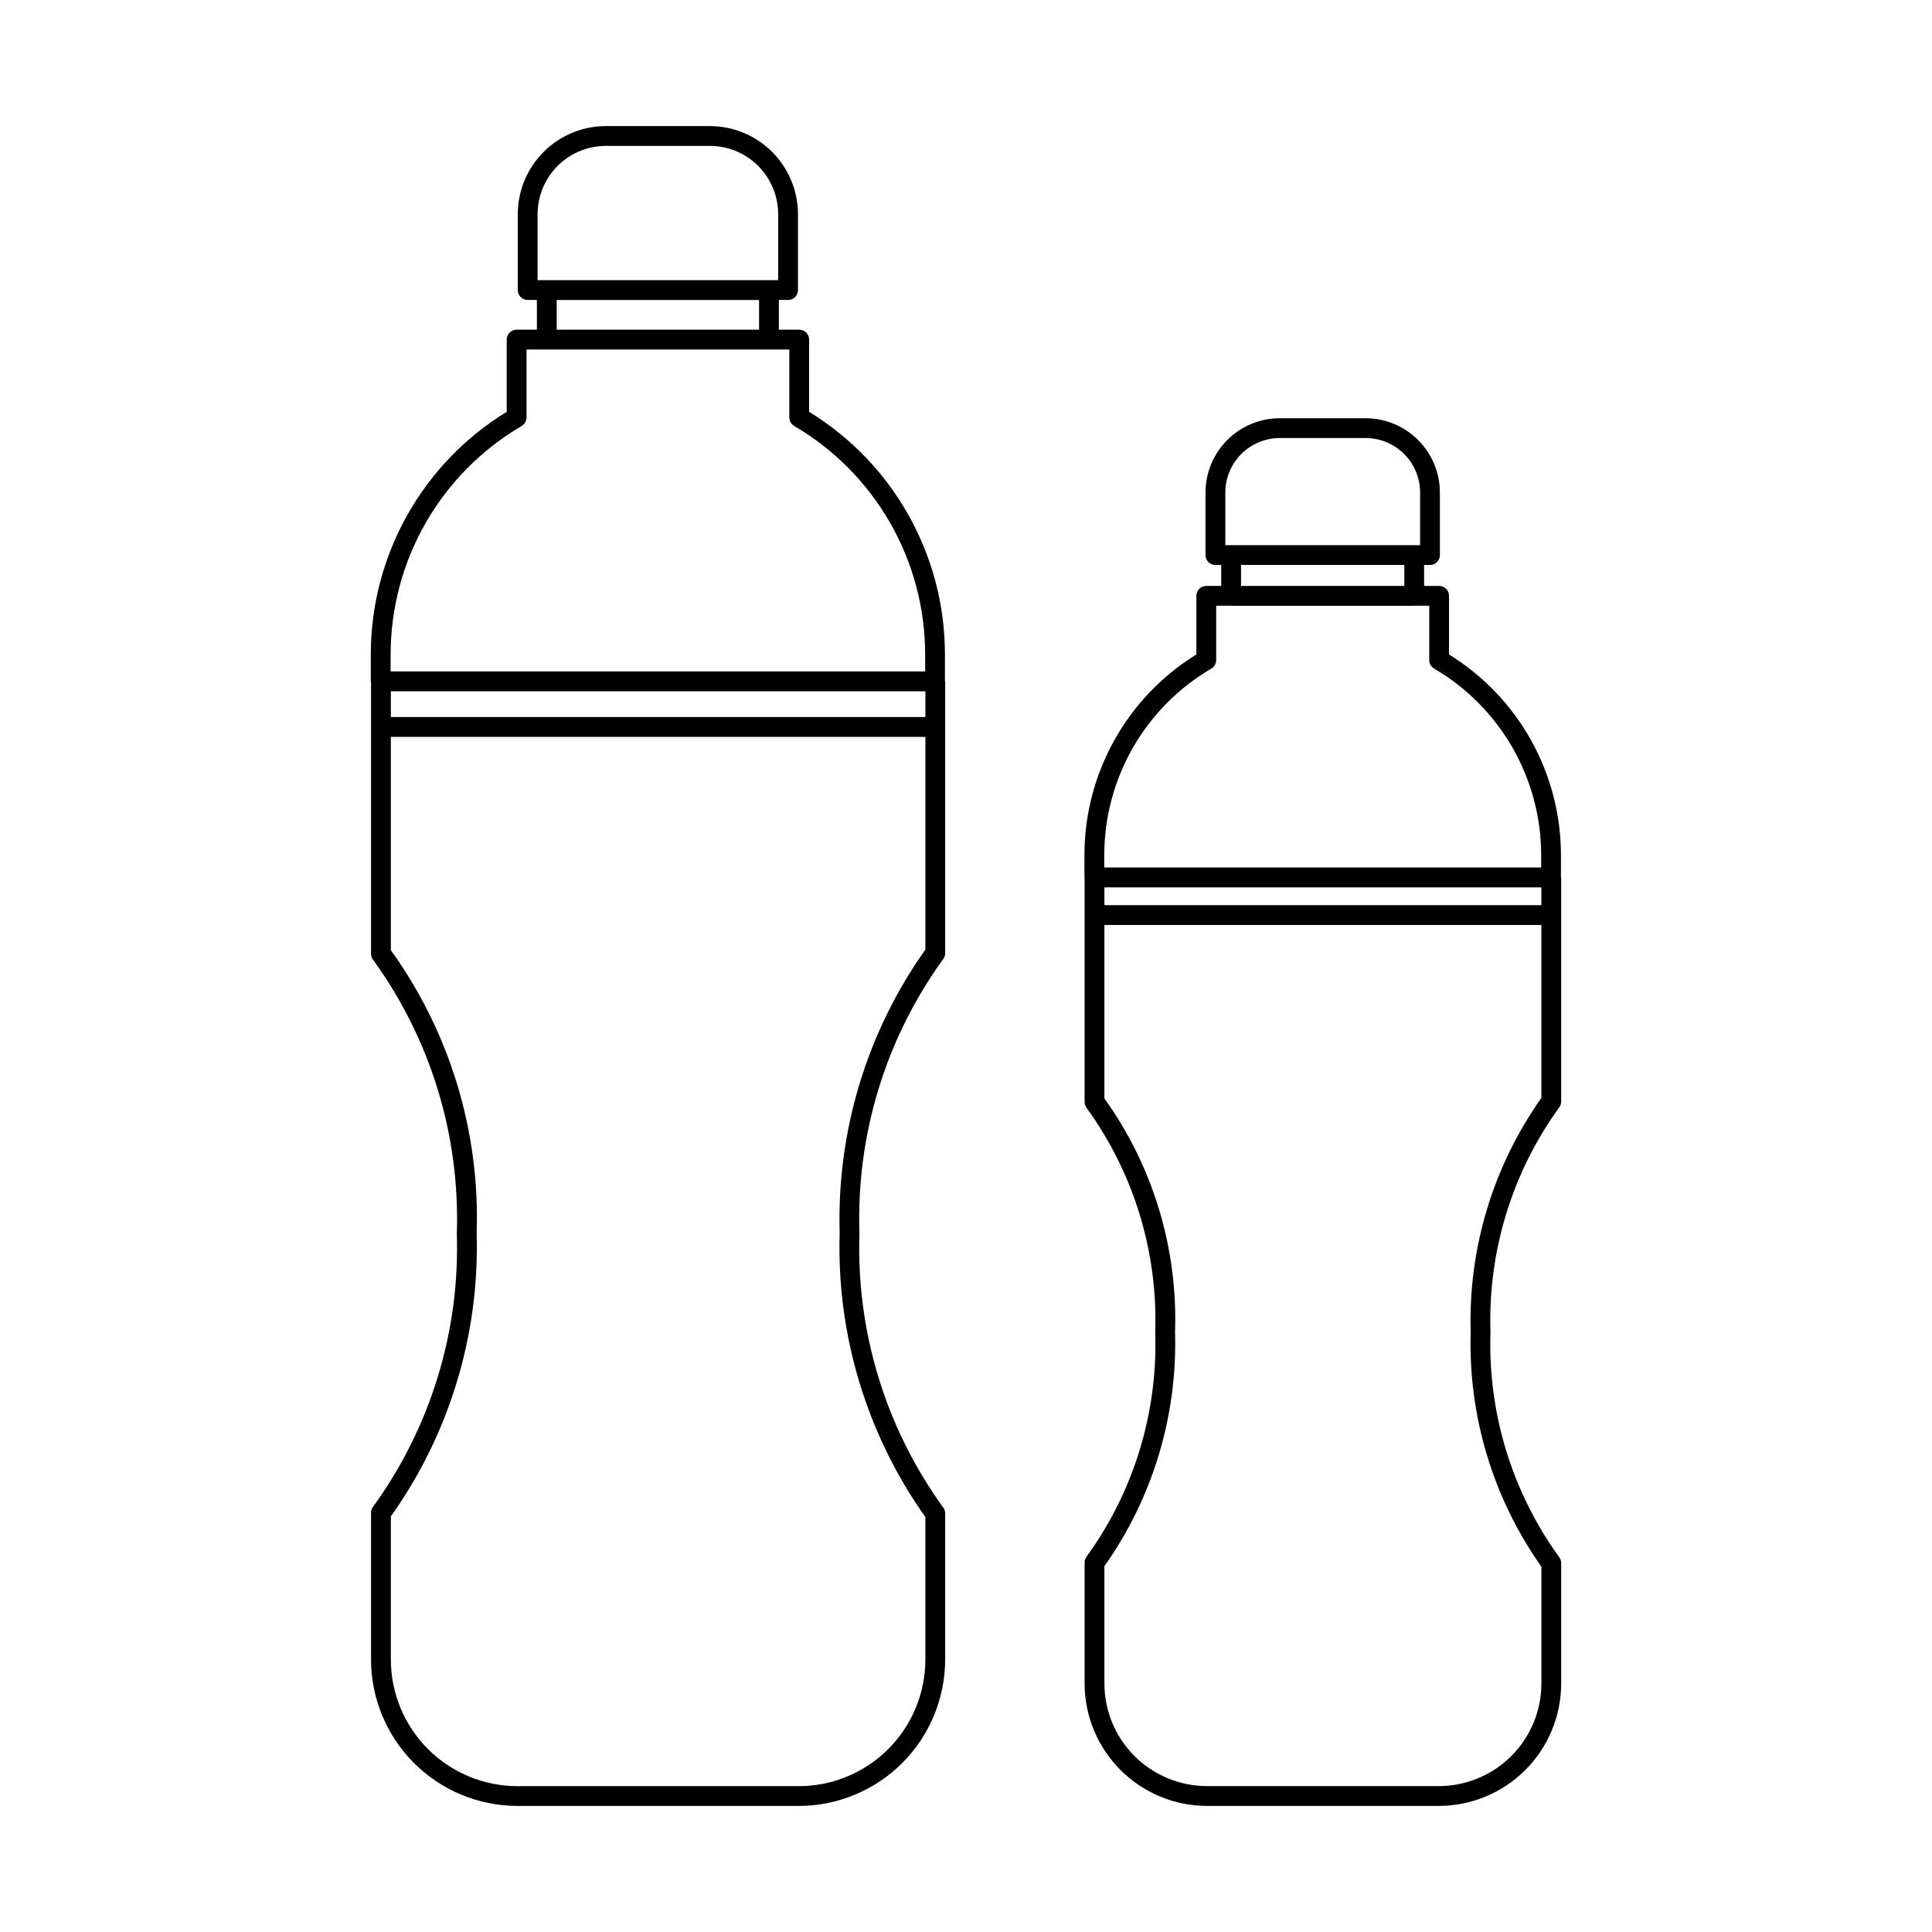
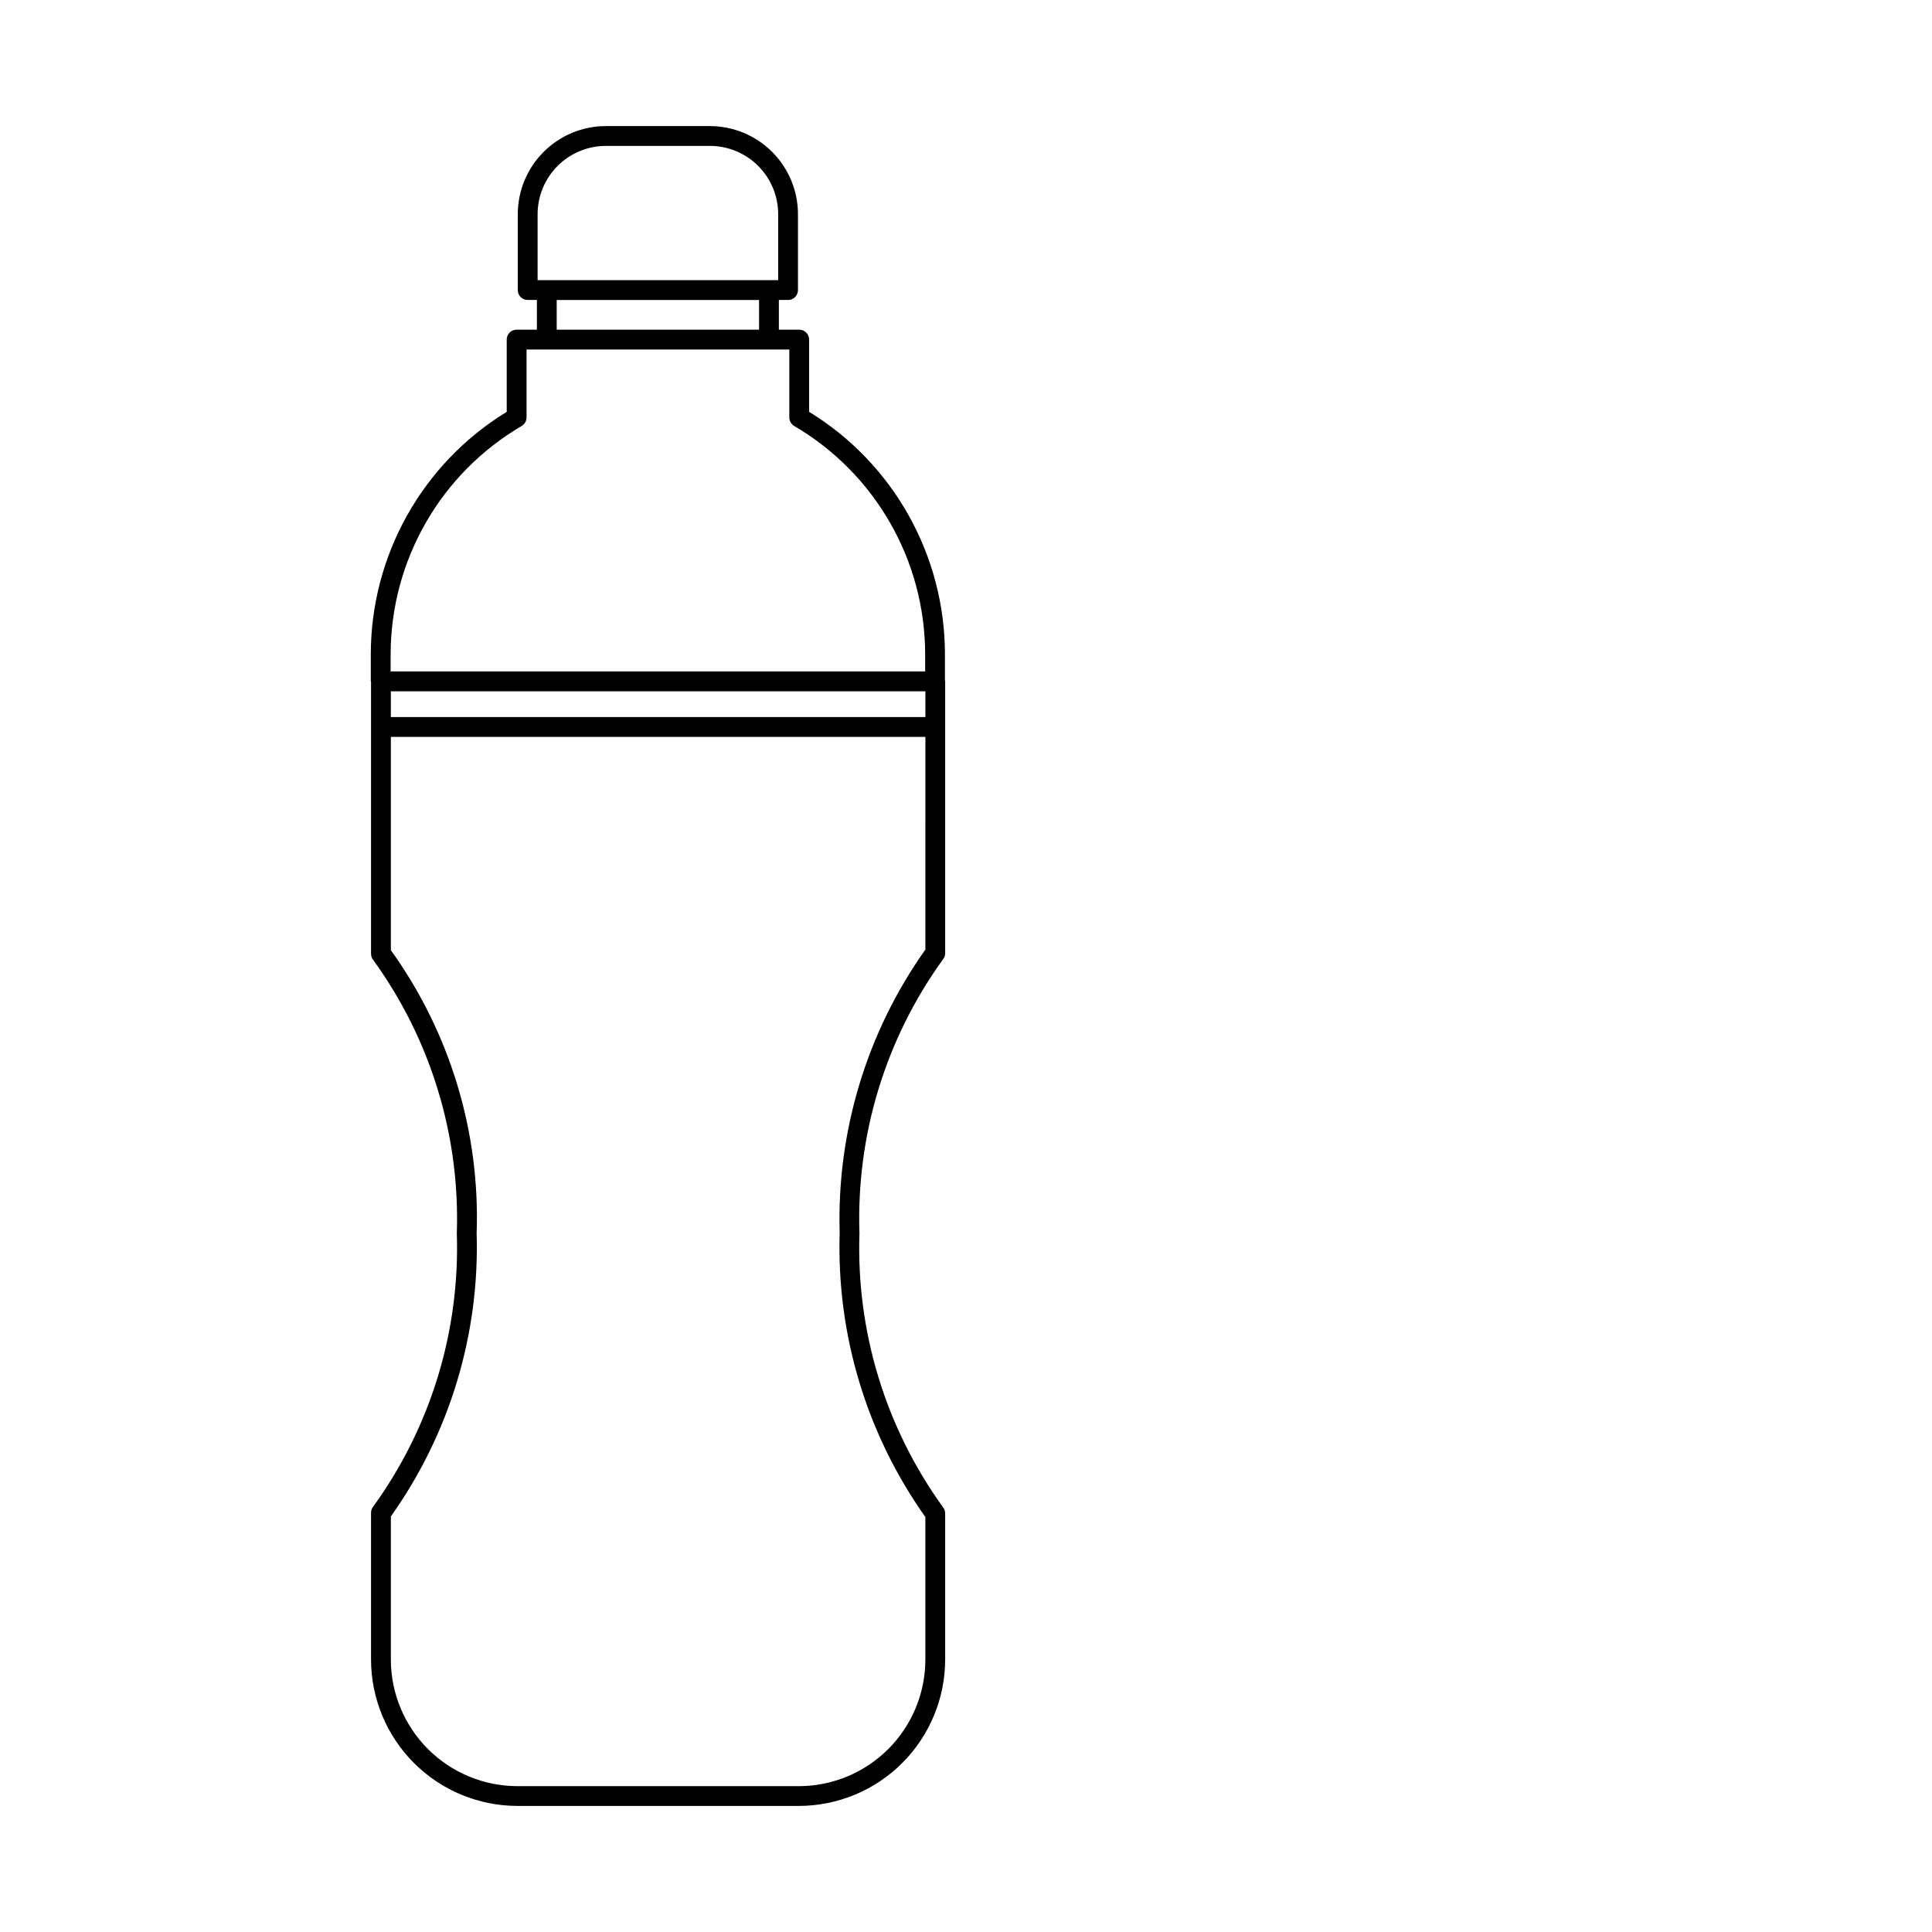
<svg xmlns="http://www.w3.org/2000/svg" fill="#000000" width="800px" height="800px" version="1.1" viewBox="144 144 512 512">
  <g>
    <path d="m394.42 317.51c0.031-26.266-13.605-50.648-35.996-64.371v-19.148c0-0.695-0.273-1.363-0.766-1.855-0.496-0.496-1.164-0.77-1.859-0.77h-5.391v-7.871h2.441-0.004c0.699 0.004 1.367-0.273 1.859-0.766 0.492-0.492 0.766-1.16 0.766-1.859v-20.133 0.004c-0.012-6.184-2.473-12.113-6.844-16.484-4.375-4.375-10.301-6.836-16.484-6.844h-27.594c-6.184 0.008-12.113 2.469-16.484 6.844-4.375 4.371-6.836 10.301-6.844 16.484v20.133c-0.004 0.695 0.273 1.363 0.766 1.855 0.492 0.492 1.16 0.77 1.855 0.766h2.441v7.871l-5.371 0.004c-0.695-0.004-1.367 0.273-1.859 0.766-0.492 0.492-0.766 1.16-0.766 1.855v19.148c-22.398 13.715-36.047 38.102-36.02 64.371v7.031l0.062 0.148v72.055-0.004c-0.004 0.613 0.207 1.207 0.594 1.684 15.215 21.008 23.004 46.48 22.141 72.402 0.863 25.926-6.926 51.398-22.141 72.406-0.387 0.477-0.598 1.07-0.594 1.684v38.887c0.016 10.285 4.106 20.141 11.375 27.41 7.269 7.273 17.129 11.363 27.41 11.375h74.582c10.281-0.012 20.141-4.102 27.41-11.375 7.269-7.269 11.359-17.125 11.375-27.41v-38.723c0.004-0.613-0.207-1.207-0.594-1.684-15.219-21.066-23-46.594-22.121-72.566-0.879-25.977 6.902-51.504 22.121-72.57 0.387-0.477 0.598-1.07 0.594-1.684v-71.996l-0.062-0.148zm-146.84 9.695h141.66v6.828h-141.66zm38.891-126.46c0.008-4.793 1.914-9.387 5.305-12.777 3.391-3.391 7.984-5.297 12.777-5.305h27.594c4.793 0.008 9.387 1.914 12.777 5.305 3.387 3.391 5.293 7.984 5.301 12.777v17.508h-63.754zm5.062 22.754h53.629v7.871h-53.629zm-44.012 94.016c-0.008-24.953 13.219-48.035 34.746-60.641 0.789-0.48 1.27-1.332 1.273-2.254v-18h69.637v18c0.004 0.922 0.484 1.773 1.273 2.254 21.527 12.605 34.746 35.691 34.727 60.641v4.41h-141.66zm119 153.32c-0.82 26.871 7.156 53.273 22.711 75.195v37.781c-0.012 8.891-3.547 17.418-9.832 23.703-6.289 6.289-14.812 9.824-23.703 9.836h-74.582c-8.891-0.012-17.414-3.547-23.703-9.836-6.285-6.285-9.824-14.812-9.832-23.703v-37.945c15.555-21.863 23.535-48.211 22.734-75.031 0.934-26.836-7.062-53.223-22.734-75.027v-56.52h141.66l-0.004 56.355c-15.555 21.922-23.531 48.324-22.711 75.191z" />
-     <path d="m557.73 435.89v-59.348l-0.062-0.148v-5.676c0.035-21.703-11.195-41.875-29.664-53.277v-15.539c0.004-0.695-0.273-1.367-0.766-1.859s-1.16-0.766-1.855-0.766h-3.981v-5.555h1.559c0.699 0 1.367-0.273 1.859-0.766 0.492-0.492 0.77-1.164 0.766-1.859v-16.582c-0.008-5.219-2.086-10.219-5.773-13.906-3.688-3.691-8.691-5.766-13.906-5.773h-22.758c-5.215 0.008-10.215 2.082-13.906 5.773-3.688 3.688-5.762 8.688-5.773 13.906v16.582c0 0.695 0.273 1.367 0.77 1.859 0.492 0.492 1.16 0.766 1.855 0.766h1.539v5.555h-3.957c-0.695 0-1.367 0.273-1.859 0.766s-0.766 1.164-0.766 1.859v15.539c-18.469 11.402-29.699 31.574-29.664 53.277v5.801l0.043 0.102v59.391c-0.004 0.613 0.207 1.207 0.594 1.684 12.461 17.23 18.836 38.113 18.125 59.367 0.711 21.25-5.664 42.137-18.125 59.367-0.387 0.477-0.598 1.07-0.594 1.684v32.043-0.004c0.012 8.598 3.434 16.84 9.512 22.918 6.078 6.082 14.32 9.5 22.918 9.516h61.441c8.598-0.012 16.84-3.434 22.918-9.512 6.078-6.082 9.5-14.324 9.512-22.922v-31.898c0.004-0.613-0.207-1.207-0.594-1.68-12.477-17.277-18.859-38.211-18.145-59.512-0.711-21.293 5.668-42.223 18.145-59.492 0.387-0.473 0.598-1.066 0.594-1.68zm-121.05-56.723h115.8v4.715h-115.8zm32.043-104.65c0.004-3.828 1.527-7.496 4.234-10.199 2.703-2.707 6.371-4.227 10.199-4.234h22.754c3.824 0.008 7.492 1.527 10.199 4.234 2.703 2.703 4.227 6.371 4.234 10.199v13.961h-51.621zm4.16 19.207h43.277v5.555h-43.277zm-36.242 77c-0.023-20.391 10.789-39.258 28.391-49.551 0.789-0.48 1.27-1.332 1.273-2.254v-14.391h3.906l0.051 0.02h48.523l0.051-0.02h3.926v14.391c0 0.922 0.484 1.773 1.27 2.254 17.605 10.289 28.414 29.156 28.395 49.547v3.176l-115.79 0.004zm97.109 126.34c-0.664 22.191 5.914 43.992 18.738 62.117v30.977-0.004c-0.012 7.207-2.879 14.117-7.973 19.211-5.098 5.098-12.004 7.965-19.211 7.973h-61.441c-7.207-0.008-14.113-2.875-19.211-7.973-5.094-5.094-7.961-12.004-7.973-19.211v-31.117c12.801-18.078 19.371-39.832 18.719-61.973 0.766-22.156-5.812-43.945-18.719-61.973v-45.961h115.8v45.84c-12.82 18.113-19.398 39.91-18.734 62.094z" />
  </g>
</svg>